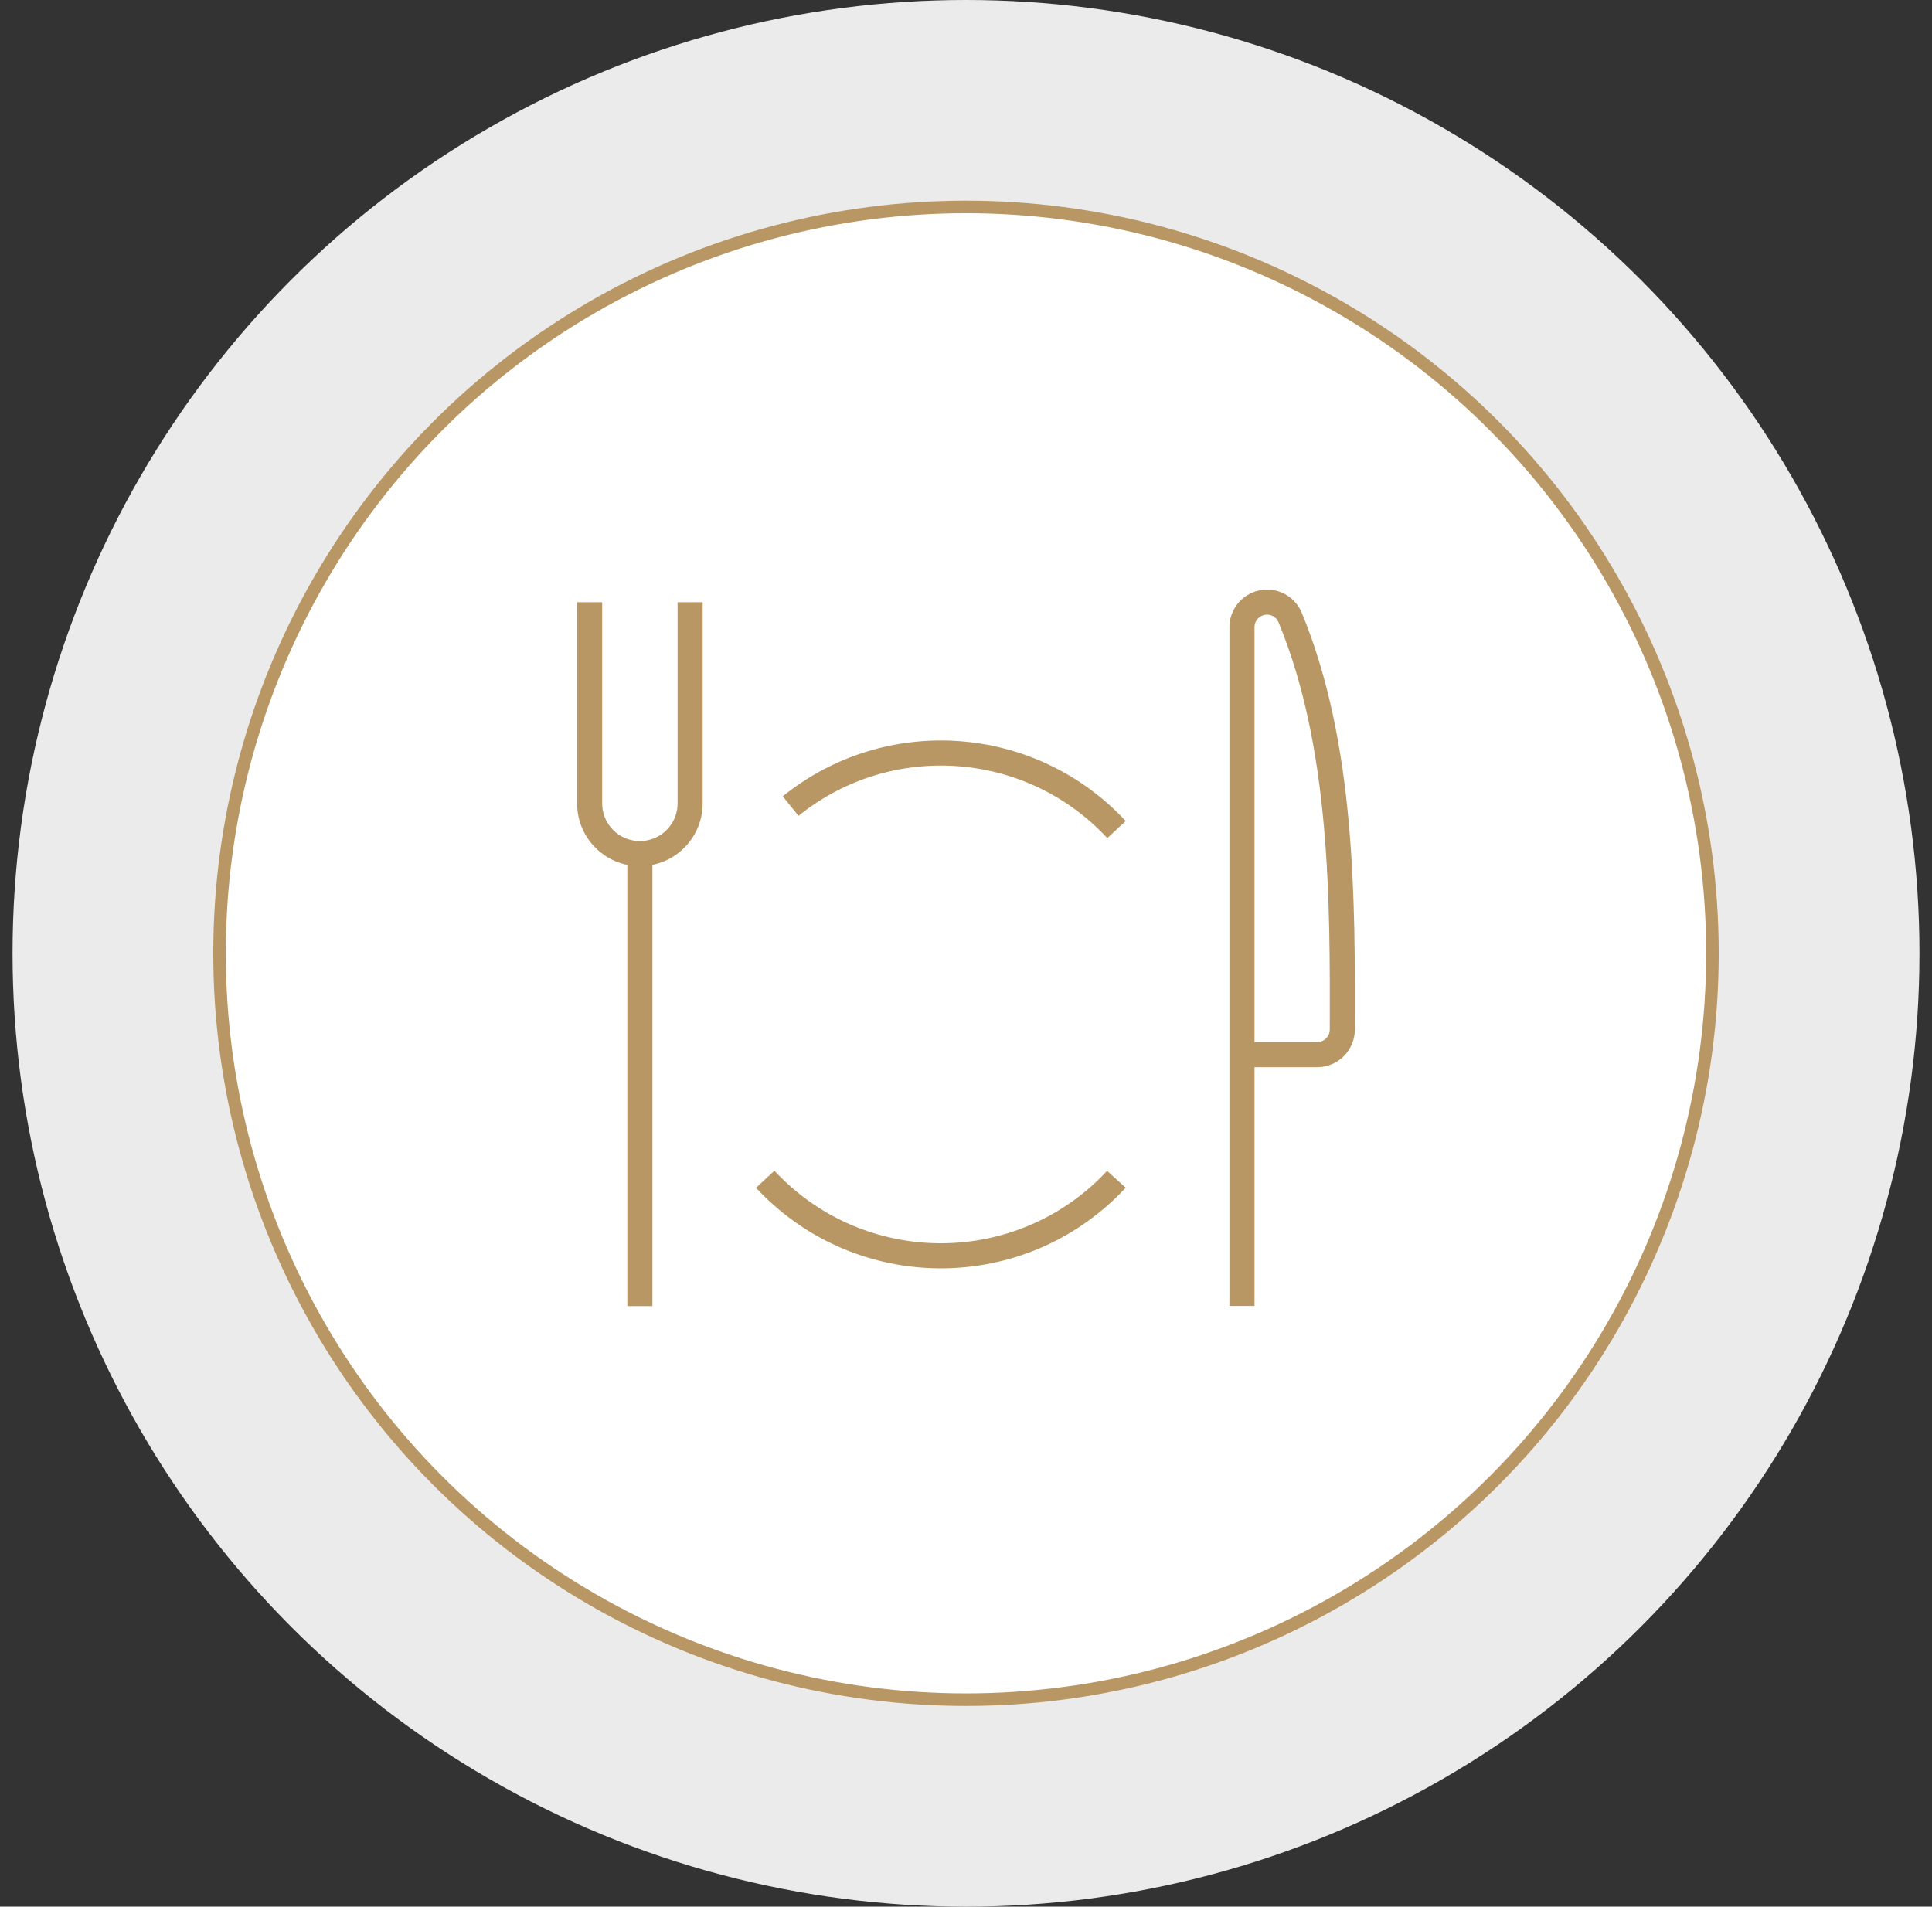
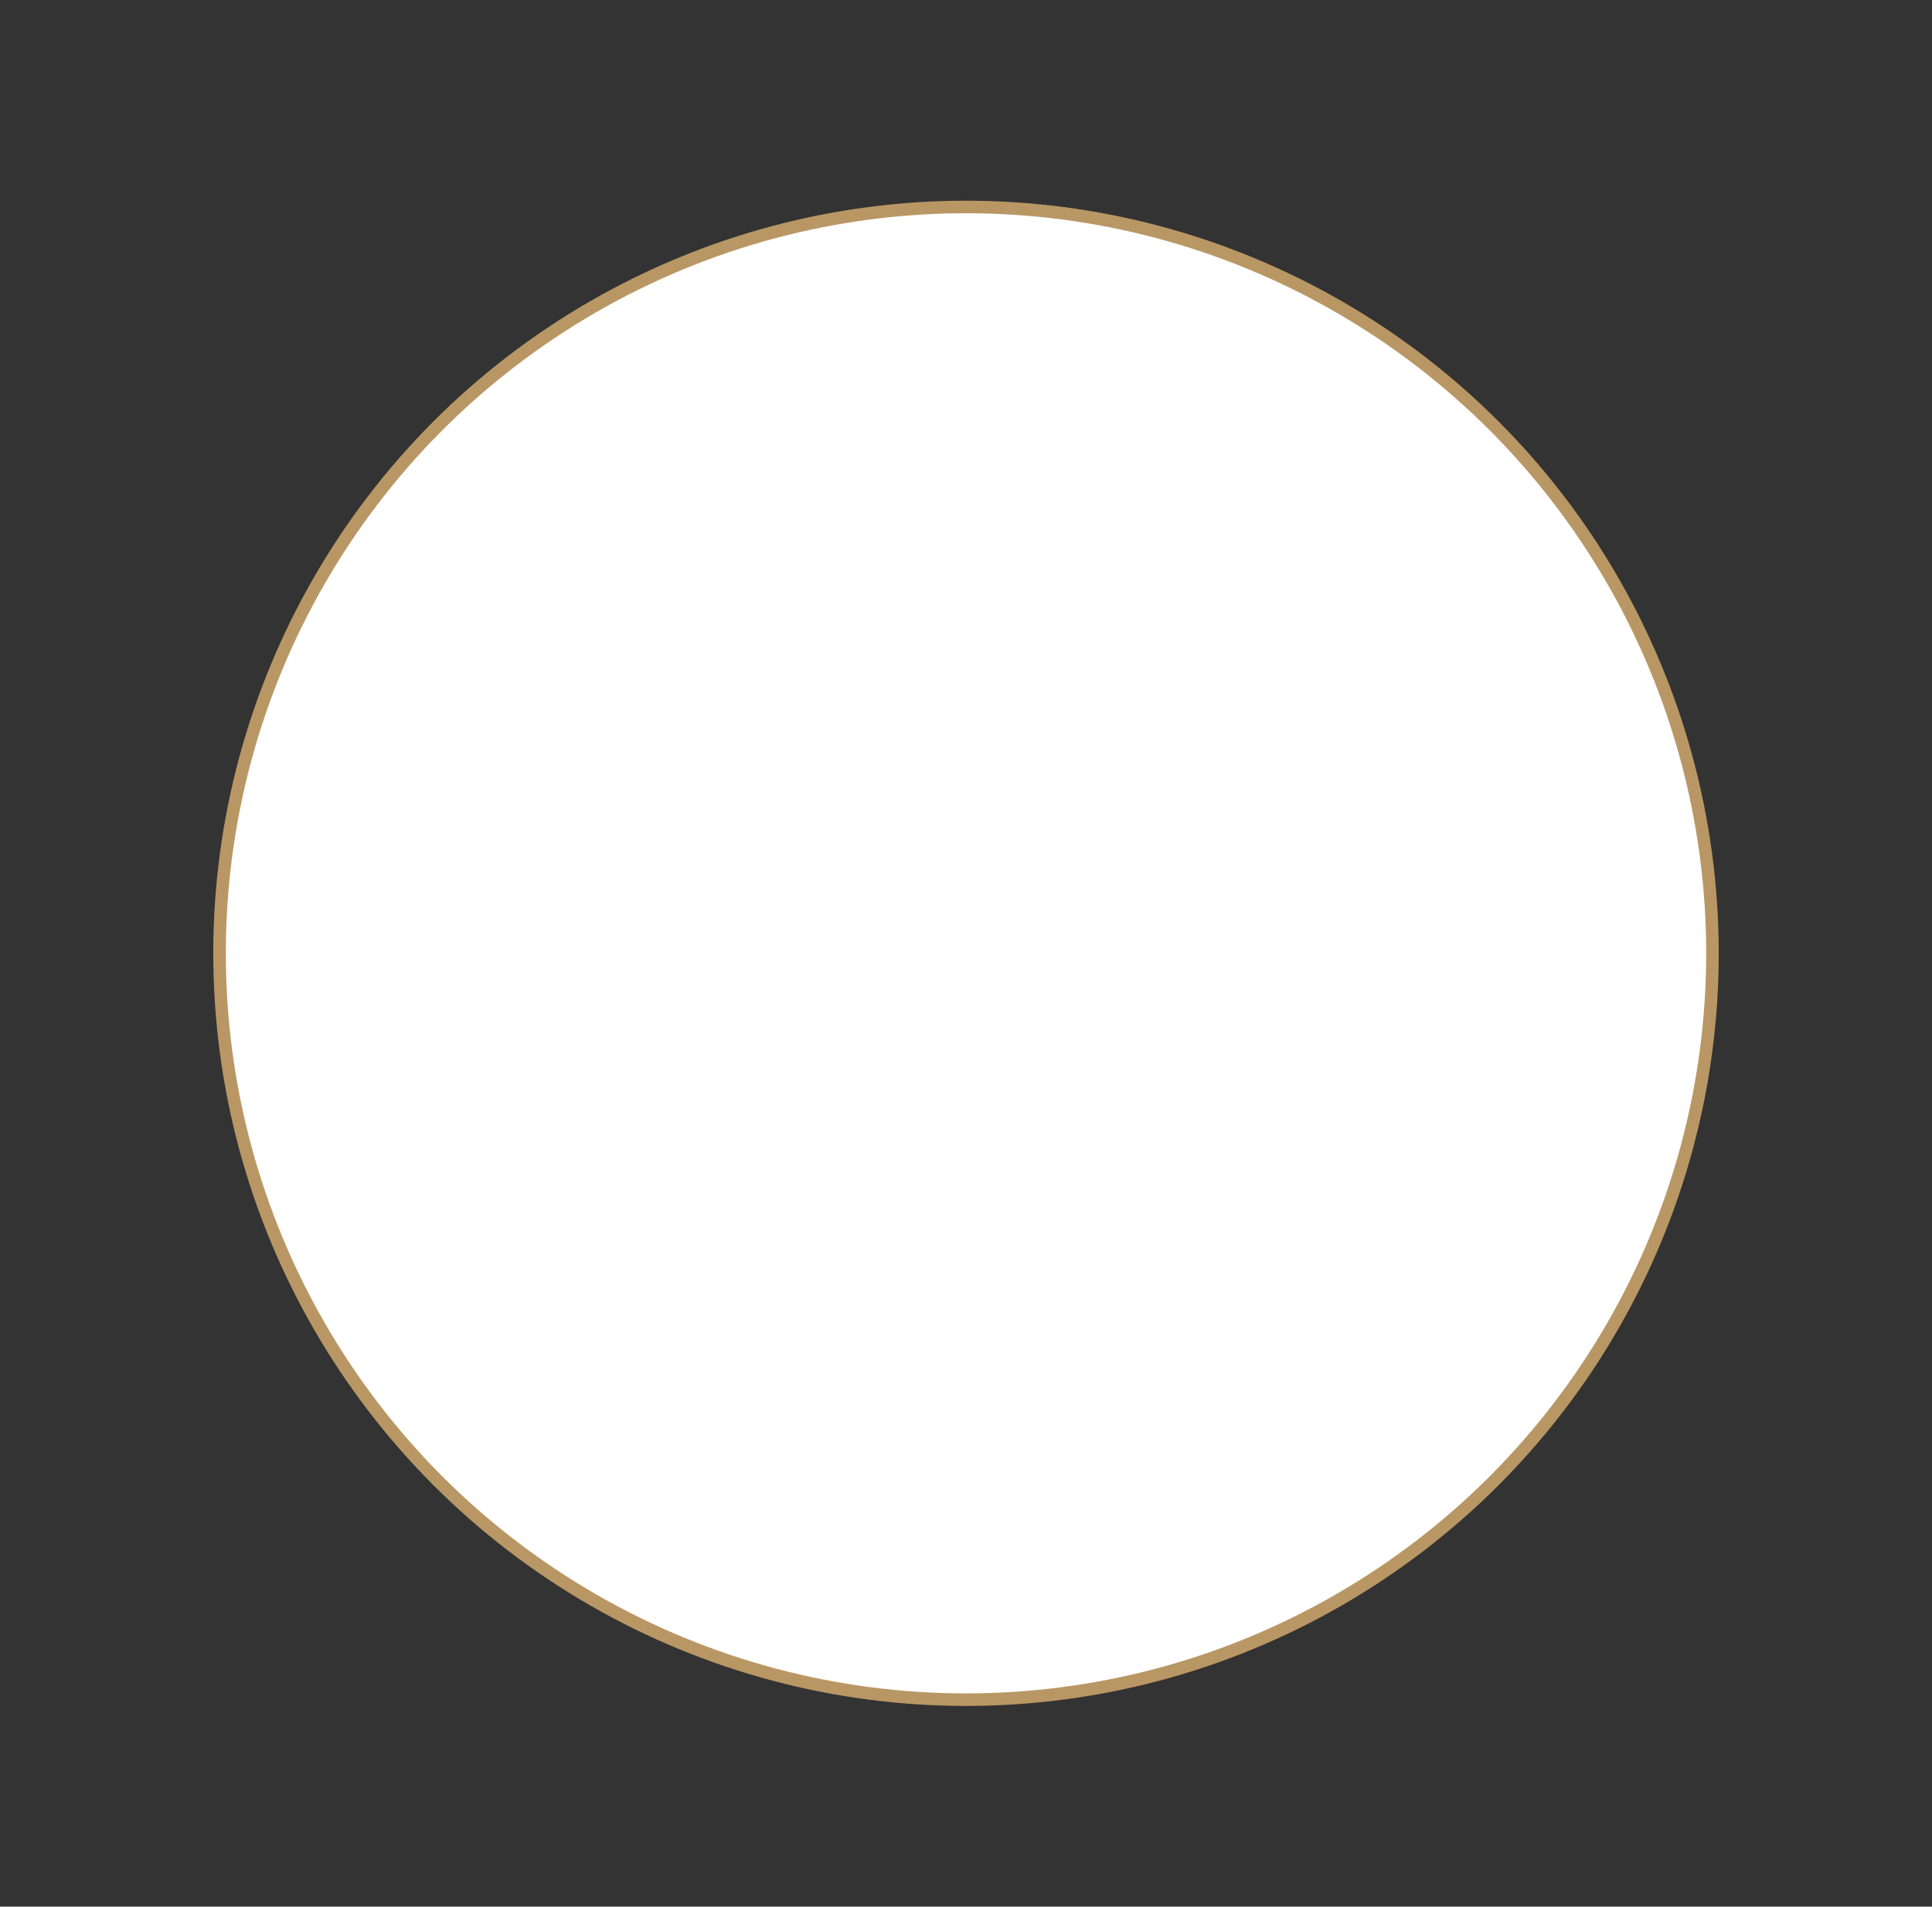
<svg xmlns="http://www.w3.org/2000/svg" width="77" height="76" viewBox="0 0 77 76" fill="none">
  <rect x="0" y="0" width="77" height="76" fill="#333333" stroke="none" />
-   <circle opacity="0.9" cx="38.5" cy="38" r="38" fill="white" />
  <circle cx="38.5" cy="38" r="29.75" fill="white" stroke="#B99764" stroke-width="0.5" />
-   <path d="M30.498 47.007C34.102 50.882 40.158 51.093 44.022 47.483C44.184 47.332 44.341 47.175 44.493 47.007M44.498 33.066C41.083 29.391 35.412 28.985 31.51 32.13M23.5 24.006V32.022C23.5 33.131 24.393 34.024 25.502 34.024M25.502 34.024C26.612 34.024 27.505 33.126 27.505 32.022V24.006M25.502 34.024V52.062M49.493 42.039H52.497C53.049 42.039 53.498 41.59 53.498 41.038C53.509 35.918 53.536 29.738 51.42 24.618C51.209 24.104 50.624 23.866 50.116 24.077C49.742 24.234 49.499 24.596 49.499 25.002V52.056" stroke="#B99764" stroke-miterlimit="10" />
</svg>